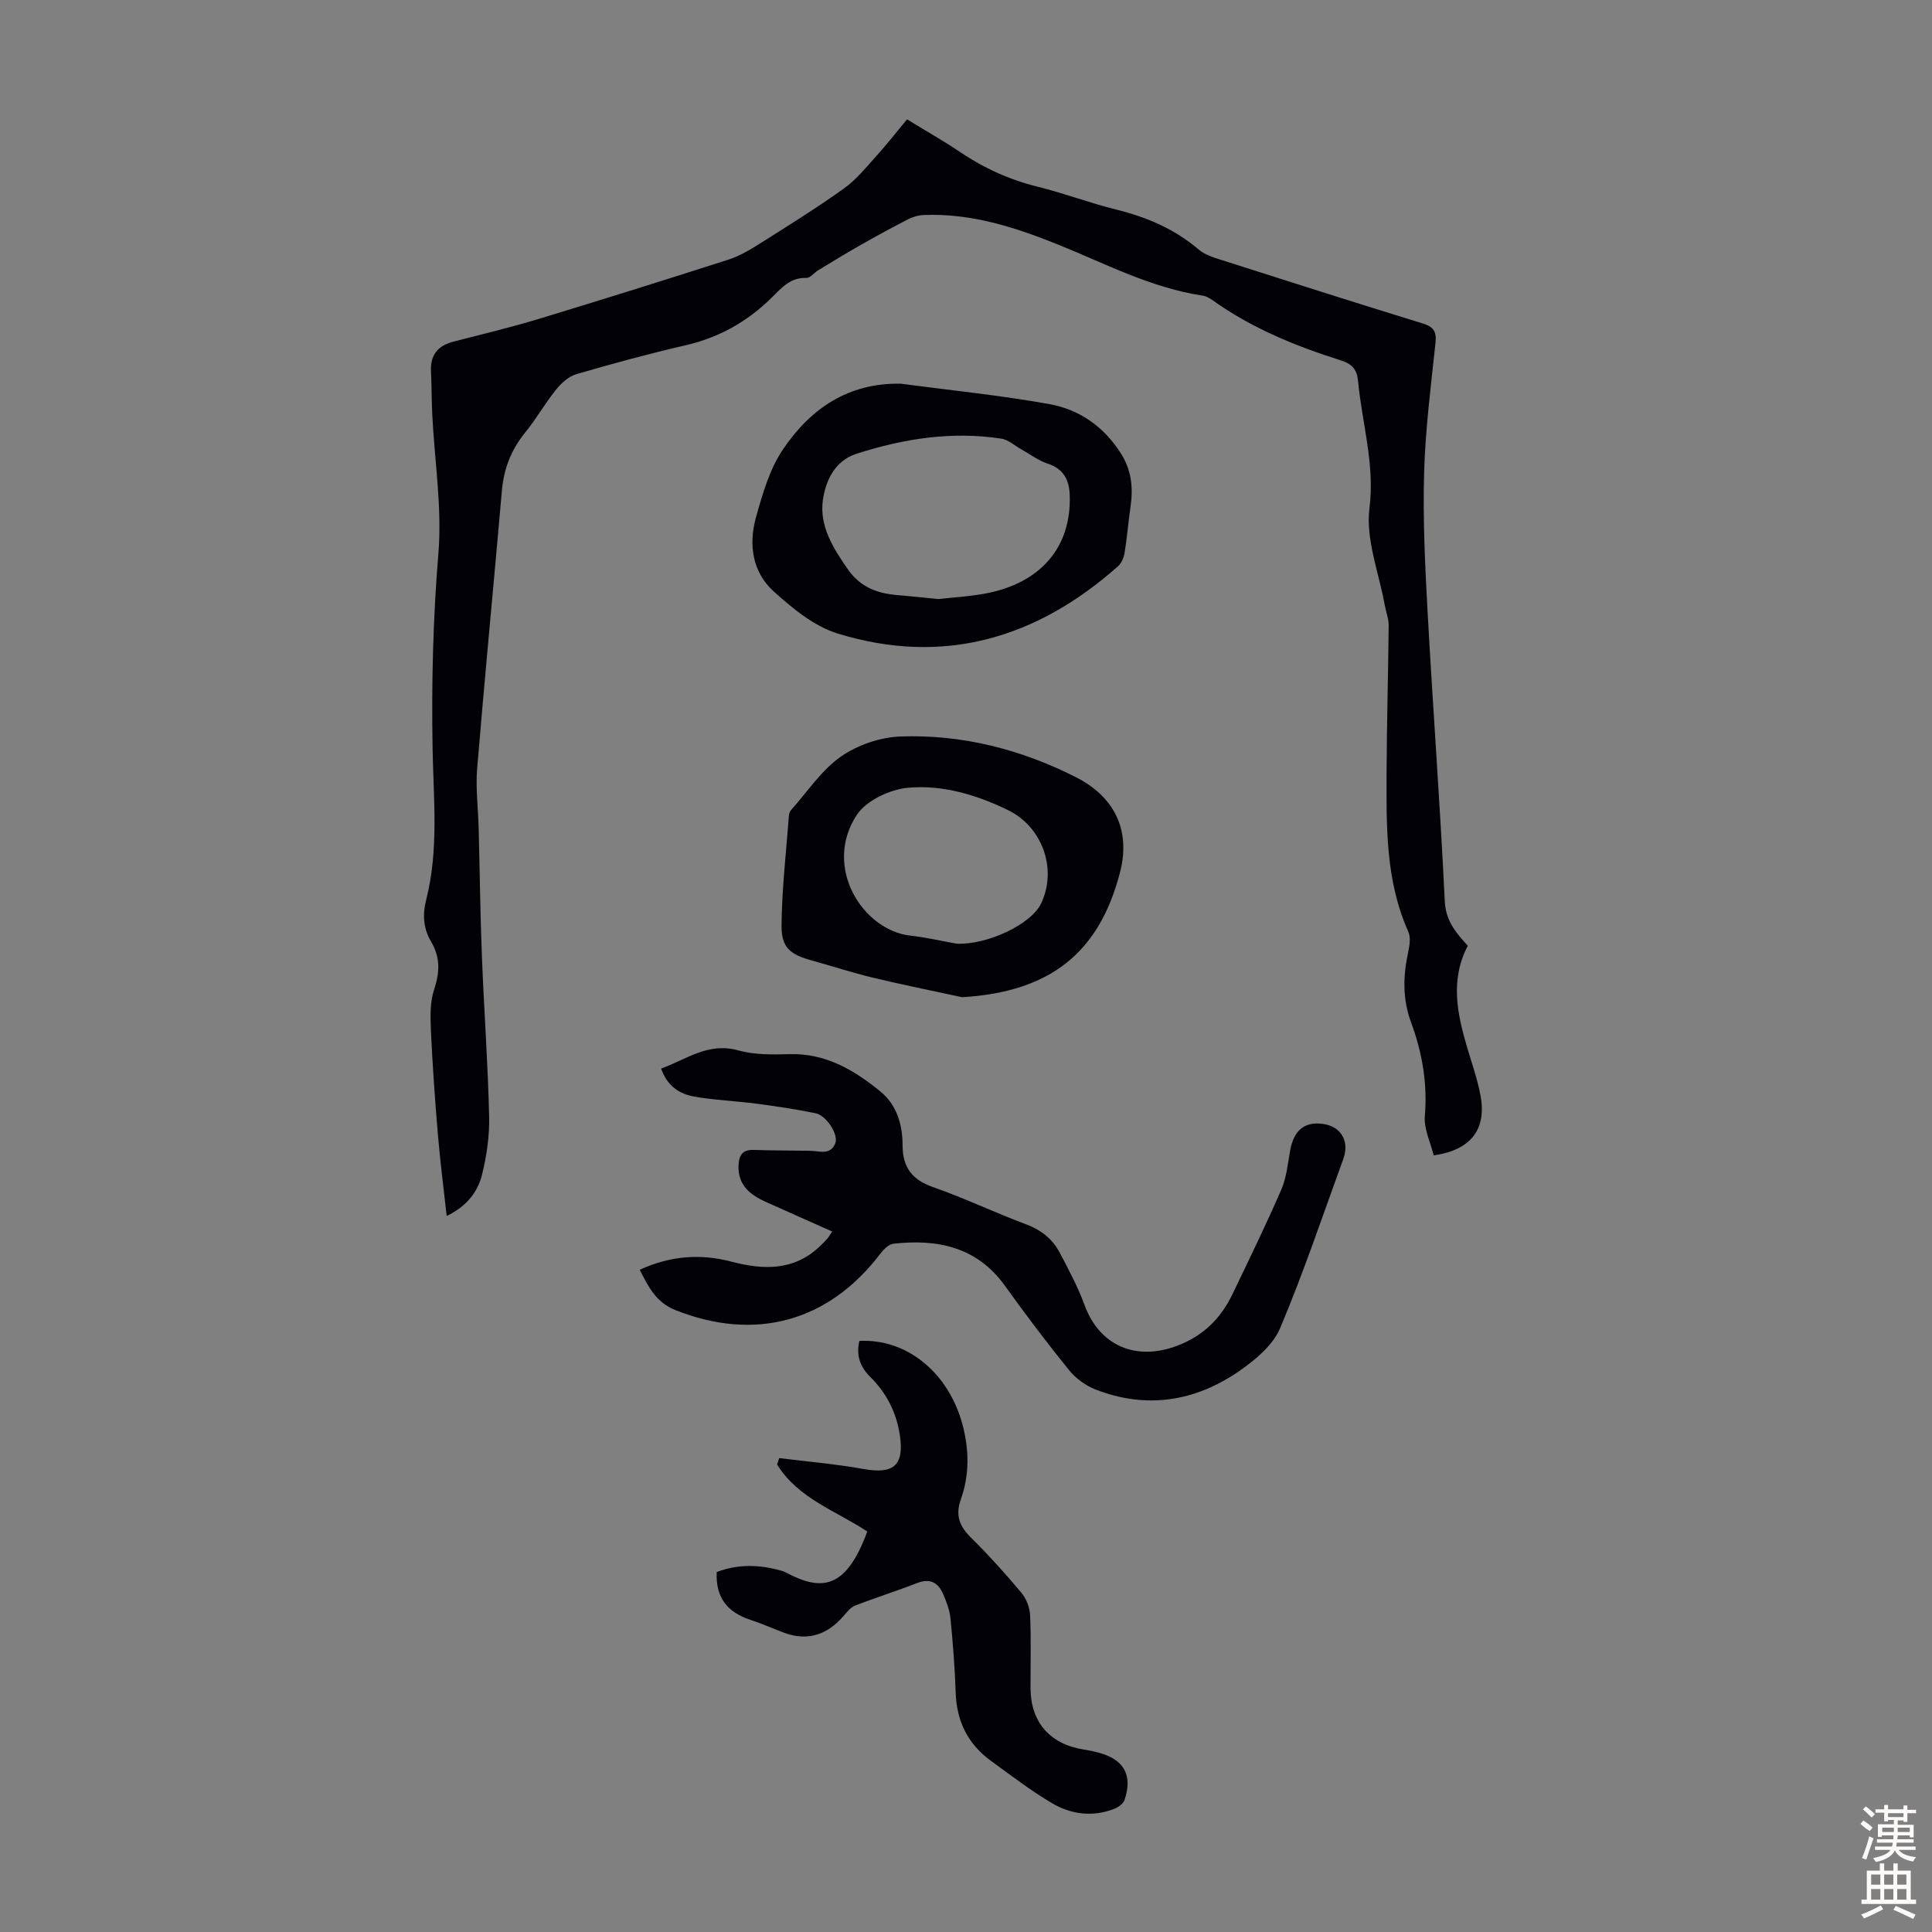
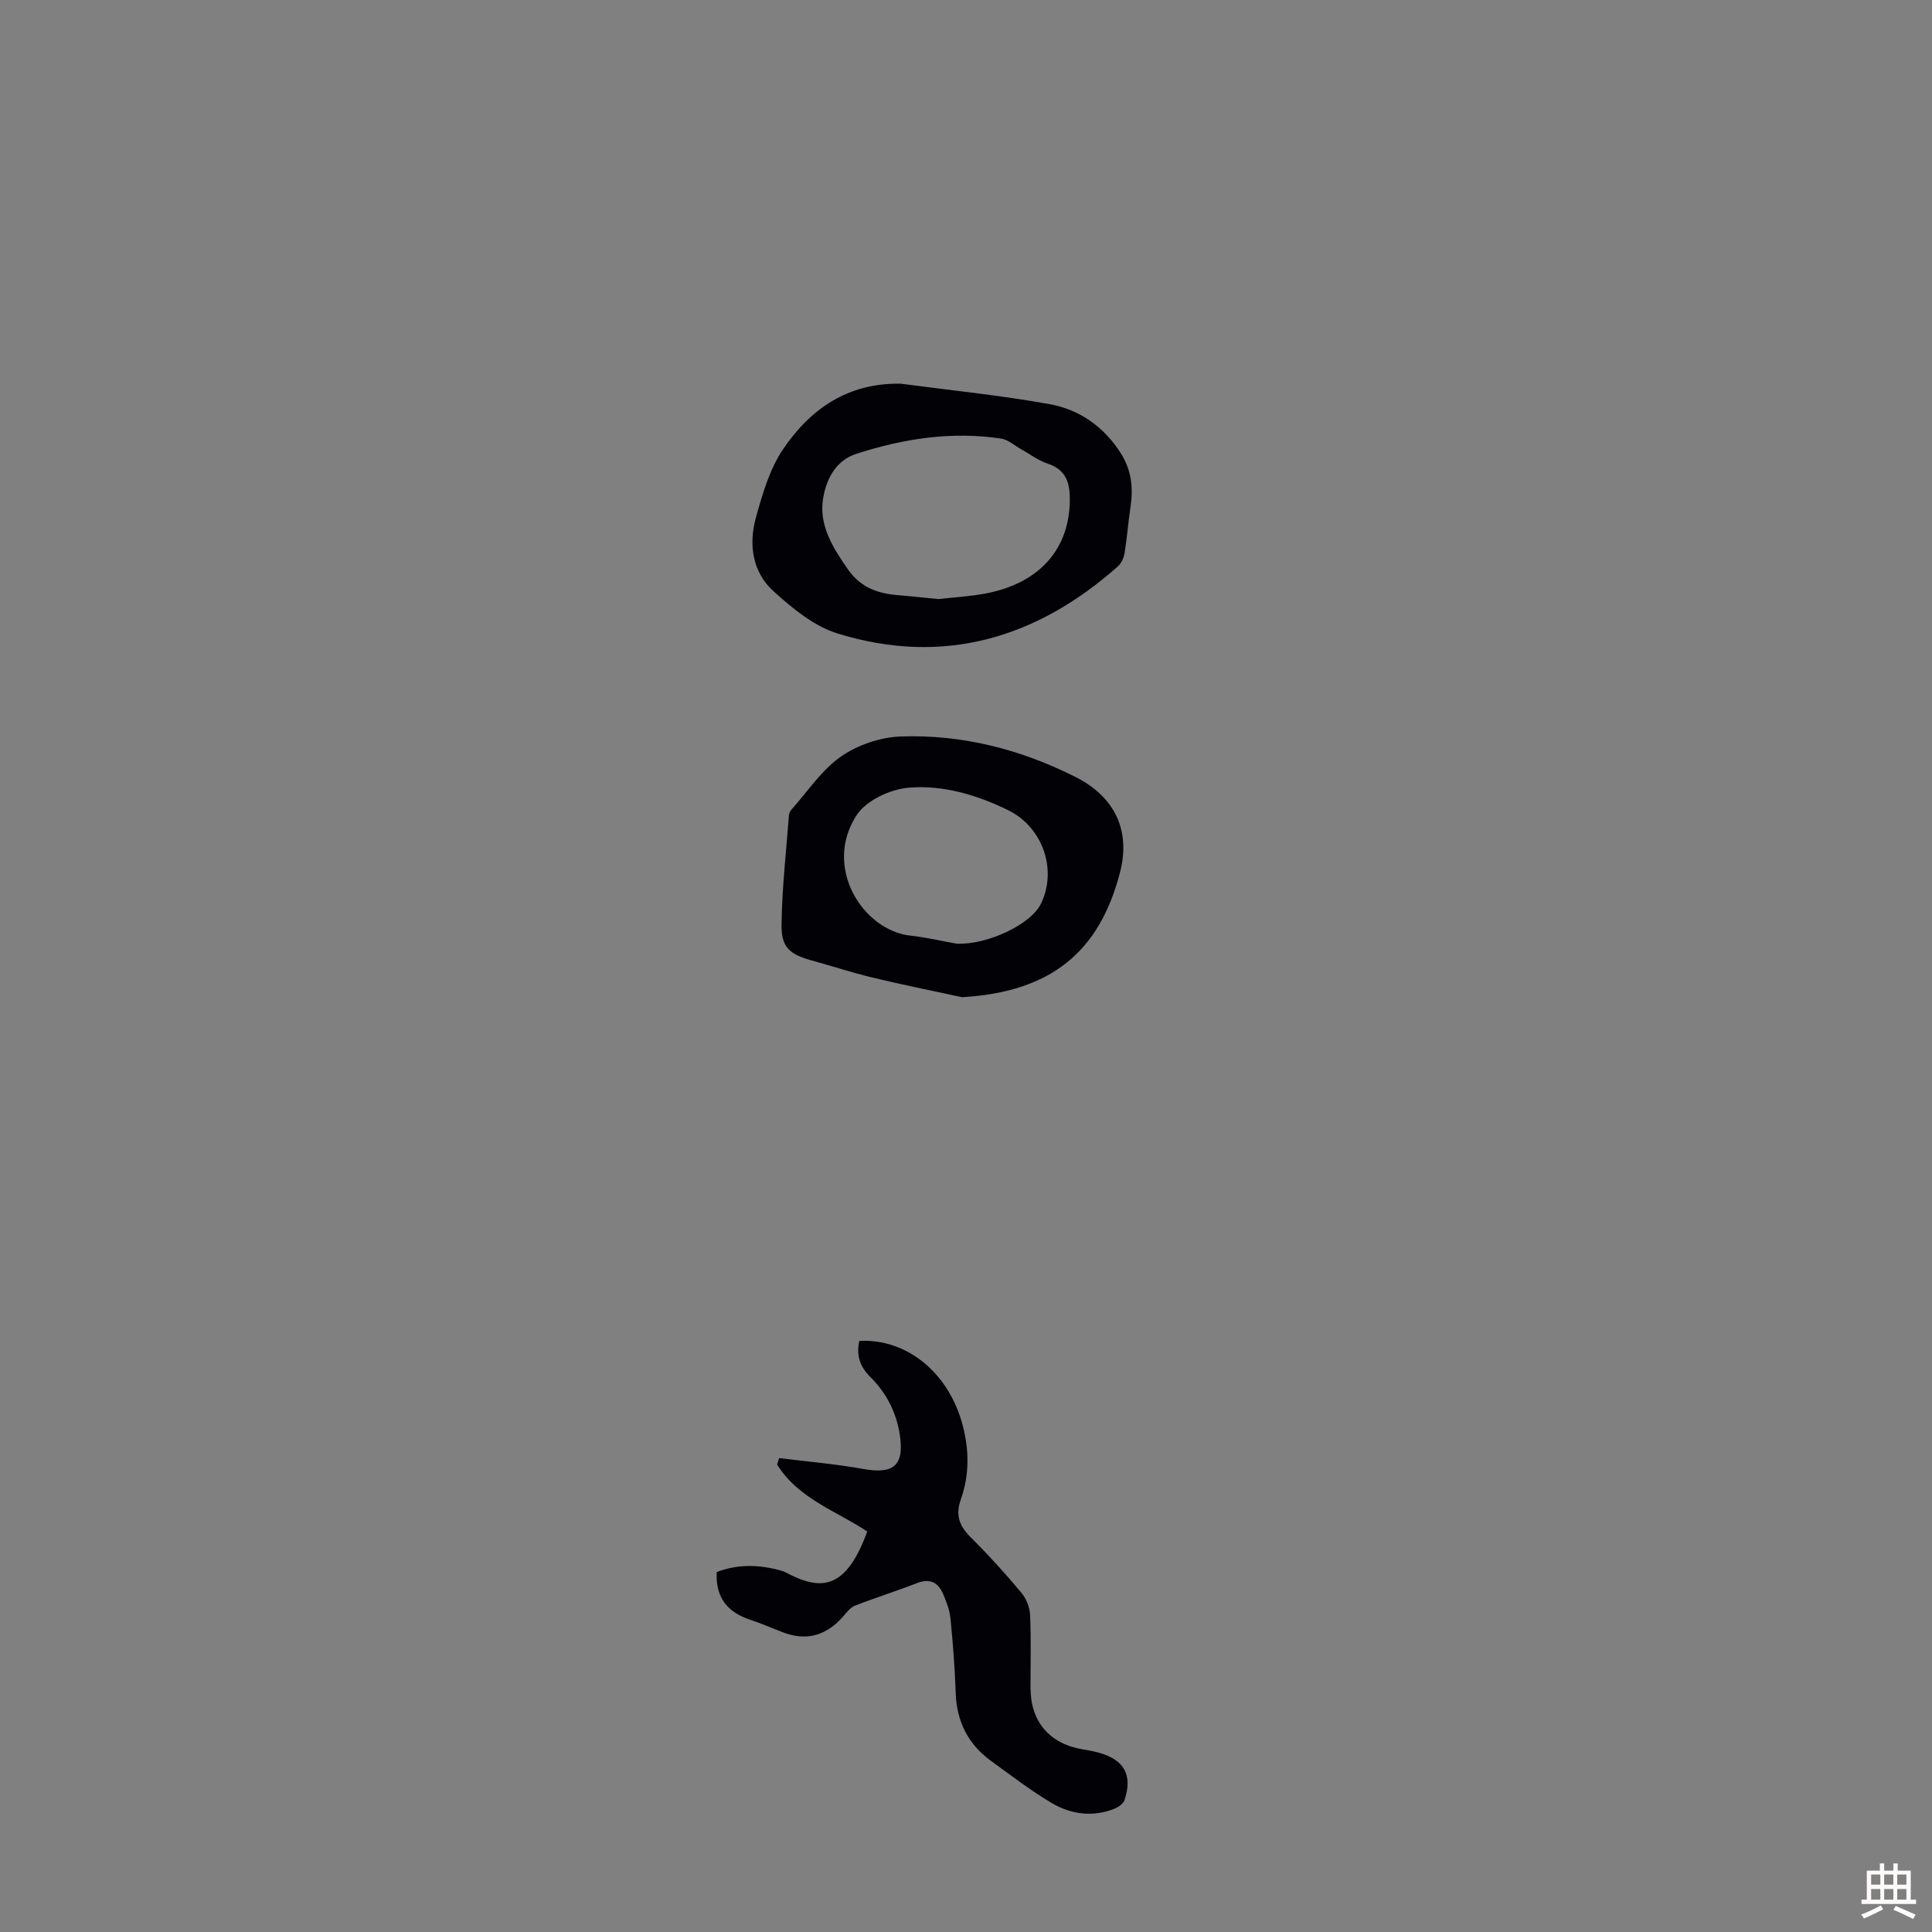
<svg xmlns="http://www.w3.org/2000/svg" enable-background="new 0 0 400 400" viewBox="0 0 400 400">
  <rect x="0" y="0" width="400" height="400" fill="#808080" stroke="none" />
  <g fill="#010106">
-     <path d="m92.48 251.76c-.64-5.86-1.36-11.37-1.82-16.89-.6-7.13-1.11-14.28-1.44-21.43-.13-2.87-.21-5.94.67-8.6 1.18-3.55 1.28-6.65-.63-9.87-1.61-2.72-1.82-5.56-1.02-8.7 2.64-10.35 1.5-20.93 1.32-31.41-.23-13.43.09-26.78 1.2-40.2.79-9.49-.78-19.17-1.26-28.77-.15-3.01-.13-6.04-.27-9.05-.16-3.44 1.51-5.32 4.76-6.14 5.84-1.49 11.71-2.91 17.48-4.65 13.15-3.99 26.26-8.1 39.35-12.3 2.3-.74 4.46-2.03 6.52-3.33 5.86-3.7 11.76-7.37 17.39-11.4 2.57-1.83 4.63-4.41 6.77-6.79 2.15-2.38 4.12-4.91 6.29-7.52 3.93 2.41 7.52 4.43 10.92 6.73 4.96 3.34 10.26 5.77 16.1 7.21 5.53 1.37 10.89 3.41 16.41 4.77 6.29 1.56 12.01 4.03 16.99 8.27 1.21 1.03 2.93 1.58 4.5 2.08 13.93 4.45 27.87 8.9 41.85 13.2 2.29.7 2.88 1.7 2.64 4.03-.94 8.9-2.09 17.81-2.35 26.74-.27 9.48.17 18.99.69 28.47 1.1 20.11 2.62 40.2 3.58 60.32.19 4.09 2.27 6.54 4.77 9.28-3.7 7.06-2.2 14.11-.1 21.16.95 3.21 2.07 6.4 2.7 9.67 1.38 7.09-1.86 11.46-9.66 12.57-.65-2.67-2.06-5.49-1.83-8.16.57-6.77-.56-13.17-2.86-19.4-1.78-4.82-1.65-9.58-.6-14.48.29-1.37.57-3.06.05-4.24-4.78-10.66-4.55-21.97-4.51-33.24.04-10.07.34-20.14.43-30.21.01-1.41-.57-2.82-.82-4.23-1.19-6.67-3.96-13.55-3.16-19.98 1.15-9.25-1.56-17.68-2.37-26.48-.21-2.25-1.22-3.44-3.49-4.16-9.41-2.97-18.5-6.67-26.6-12.46-.62-.44-1.37-.86-2.1-.97-10.64-1.6-20.06-6.59-29.87-10.55-8.92-3.6-18.11-6.56-27.96-6.13-1.04.05-2.14.38-3.07.85-3.33 1.71-6.62 3.49-9.87 5.34-2.97 1.69-5.89 3.48-8.81 5.25-.84.51-1.65 1.61-2.44 1.58-3.39-.13-5.23 2.18-7.29 4.19-4.99 4.89-10.79 8.15-17.66 9.74-7.62 1.76-15.18 3.81-22.68 6-1.6.47-3.13 1.87-4.22 3.23-2.3 2.86-4.13 6.11-6.45 8.96-2.86 3.53-4.34 7.43-4.74 11.93-1.67 19.17-3.53 38.32-5.12 57.5-.34 4.09.21 8.24.31 12.37.23 8.83.33 17.66.67 26.49.43 11.05 1.24 22.09 1.5 33.15.1 4.06-.51 8.25-1.5 12.21-.92 3.59-3.26 6.51-7.29 8.45z" />
-     <path d="m132.45 262.89c6.35-2.91 12.58-3.36 18.94-1.69 6.7 1.76 13.07 1.96 18.49-3.3.48-.47.96-.94 1.4-1.45.29-.33.5-.72 1.02-1.48-4.67-2.08-9.21-4.09-13.72-6.12-3.23-1.45-5.79-3.42-5.68-7.46.06-2.09.72-3.39 3.13-3.31 3.91.13 7.82.11 11.72.18 1.93.04 4.22.99 5.2-1.61.67-1.78-1.85-5.7-4.08-6.16-4.03-.83-8.12-1.44-12.2-1.98-4.31-.57-8.69-.72-12.96-1.48-3.05-.54-5.62-2.21-6.83-5.8 5.19-1.84 9.7-5.51 15.97-3.76 3.37.94 7.1.88 10.66.78 7.47-.2 13.36 3.32 18.78 7.74 3.37 2.76 4.58 6.85 4.58 11.14 0 4.49 1.91 7.1 6.26 8.63 6.53 2.28 12.8 5.29 19.28 7.71 3.13 1.17 5.48 3.02 6.98 5.86 1.87 3.54 3.78 7.11 5.15 10.86 3.08 8.43 10.61 11.63 19.06 8.48 5.54-2.07 9.16-5.7 11.6-10.79 3.43-7.15 6.91-14.28 10.07-21.55 1.09-2.5 1.35-5.39 1.84-8.12.75-4.18 2.96-6.03 6.76-5.52 3.77.51 5.59 3.57 4.24 7.28-4.27 11.71-8.23 23.55-13.08 35.02-1.48 3.51-5.07 6.51-8.36 8.8-9.18 6.38-19.29 8.02-29.9 3.87-2.05-.8-4.09-2.32-5.47-4.03-4.57-5.65-8.96-11.46-13.19-17.36-5.81-8.12-13.98-9.79-23.15-8.77-.99.11-2.05 1.22-2.74 2.12-10.76 14.1-25.9 18.15-42.34 11.64-4.05-1.61-5.6-4.77-7.43-8.37z" />
    <path d="m161.32 301.88c5.82.73 11.69 1.22 17.45 2.26 6.24 1.12 8.46-.73 7.54-6.97-.69-4.69-2.77-8.76-6.08-12.04-2.24-2.22-2.98-4.56-2.31-7.51 9.85-.51 18.48 6.61 21.35 17.32 1.41 5.25 1.45 10.44-.34 15.49-1.18 3.34-.27 5.58 2.12 7.93 3.65 3.62 7.11 7.45 10.41 11.4 1.03 1.22 1.74 3.07 1.81 4.67.23 5.03.07 10.07.09 15.11.02 6.94 3.98 11.53 10.85 12.65 1.1.18 2.2.39 3.28.69 5.25 1.41 7.06 4.65 5.33 9.8-.26.77-1.3 1.49-2.14 1.82-4.46 1.75-8.93 1.15-12.89-1.18-4.41-2.61-8.51-5.77-12.67-8.79-4.73-3.45-7.05-8.15-7.25-14.03-.18-5.14-.57-10.27-1.08-15.39-.17-1.74-.83-3.47-1.53-5.1-1.03-2.37-2.72-3.3-5.4-2.25-4.25 1.66-8.61 3.02-12.87 4.68-.94.37-1.68 1.38-2.4 2.2-3.38 3.86-7.42 5.21-12.34 3.37-2.3-.86-4.55-1.88-6.88-2.64-4.65-1.53-7.25-4.49-6.98-9.89 4.34-1.68 8.89-1.59 13.5-.24.21.06.44.12.63.23 7.32 3.93 12.54 3.89 17.04-8.39-6.44-4.27-14.3-6.81-18.67-13.87.15-.45.29-.89.43-1.33z" />
    <path d="m186.5 79.44c10.28 1.37 20.63 2.4 30.83 4.24 6.19 1.12 11.27 4.7 14.76 10.23 2.16 3.43 2.55 7.05 1.98 10.94-.47 3.19-.72 6.42-1.23 9.6-.16.99-.65 2.15-1.38 2.8-16.86 14.95-36.15 20.65-58.04 13.91-4.87-1.5-9.33-5.19-13.23-8.71-4.4-3.95-5.23-9.68-3.7-15.24 1.36-4.91 2.85-10.09 5.65-14.22 5.65-8.35 13.45-13.76 24.36-13.55zm7.75 44.59c2.98-.33 6.33-.52 9.62-1.12 11.54-2.1 17.95-9.57 17.61-20.32-.1-3.18-1.21-5.5-4.55-6.59-1.97-.65-3.71-1.99-5.56-3.02-1.35-.75-2.64-1.95-4.08-2.17-10.25-1.56-20.24 0-30 3.15-4.49 1.45-6.36 5.64-6.92 9.55-.77 5.38 2.14 10.04 5.24 14.45 2.59 3.67 6.11 4.92 10.27 5.26 2.65.21 5.31.51 8.37.81z" />
    <path d="m199.19 206.46c-6.19-1.34-12.41-2.59-18.57-4.07-4.23-1.02-8.37-2.38-12.57-3.54-4.49-1.25-6.29-2.65-6.24-7.31.08-7.58.96-15.15 1.53-22.72.03-.41.24-.89.52-1.2 3.34-3.74 6.22-8.16 10.23-10.97 3.46-2.42 8.17-4.02 12.39-4.17 12.7-.45 24.84 2.66 36.18 8.38 8.12 4.09 11.5 11.05 9.21 19.82-4.27 16.41-14.25 24.69-32.68 25.78zm-1.12-11.08c6.27.28 15.38-3.95 17.47-8.31 3.41-7.09.29-15.88-6.85-19.35-6.53-3.18-13.54-5.26-20.65-4.63-3.77.33-8.68 2.63-10.66 5.64-7.08 10.79 1.25 23.9 11.15 24.99 3.21.35 6.36 1.1 9.54 1.66z" />
  </g>
-   <path d="m385.2 377.6.6-.7c.6.4 1.3.9 1.9 1.5l-.6.7c-.8-.5-1.4-1-1.9-1.5zm.3 7.1c.6-1.4 1.1-2.9 1.5-4.5.3.1.6.3.9.4-.5 1.4-1 2.9-1.5 4.4zm.2-10.1.6-.6c.7.5 1.3 1.1 1.9 1.6l-.7.7c-.6-.6-1.2-1.2-1.8-1.7zm8.4-.8h.8v.9h1.8v.7h-1.8v1.8h-.8v-.3h-1.2v.9h3.3v2.6h-.8v-.4h-2.5c0 .3 0 .6-.1.8h3.4v.7h-3.5c0 .3-.1.6-.1.8h4v.7h-3.5c.7.9 1.9 1.3 3.6 1.5-.2.2-.4.5-.6.9-1.9-.3-3.2-1.1-3.8-2.3-.5 1.1-1.8 2-3.9 2.4-.2-.3-.4-.5-.6-.8 1.9-.4 3.1-.9 3.6-1.7h-3.2v-.7h3.5c.1-.2.1-.5.2-.8h-3.3v-.7h3.4c0-.2 0-.5 0-.8h-2.4v.3h-.8v-2.6h3.3v-.9h-1.2v.3h-.8v-1.8h-1.8v-.7h1.8v-.9h.8v.9h3.2zm-4.4 5.5h2.4c0-.3 0-.6 0-.9h-2.4zm1.2-3.1h3.2v-.8h-3.2zm4.4 2.2h-2.4v.9h2.5v-.9z" fill="#fcfbfa" />
  <path d="m389.2 385.8h.9v1.5h1.9v-1.5h.9v1.5h2.7v6h1.1v.9h-11.3v-.9h1.1v-6h2.7zm.2 8.7.5.8c-1.2.6-2.5 1.3-4 1.9-.2-.3-.3-.6-.6-.8 1.6-.6 3-1.3 4.1-1.9zm-2-4.3h1.9v-2.1h-1.9zm0 3.1h1.9v-2.2h-1.9zm2.7-3.1h1.9v-2.1h-1.9zm0 3.1h1.9v-2.2h-1.9zm2.4 1.3c1.4.6 2.7 1.2 4.1 1.8l-.5.9c-1.5-.7-2.8-1.4-4.1-1.9zm2.2-6.5h-1.9v2.1h1.9zm-1.9 5.2h1.9v-2.2h-1.9z" fill="#fcfbfa" />
</svg>